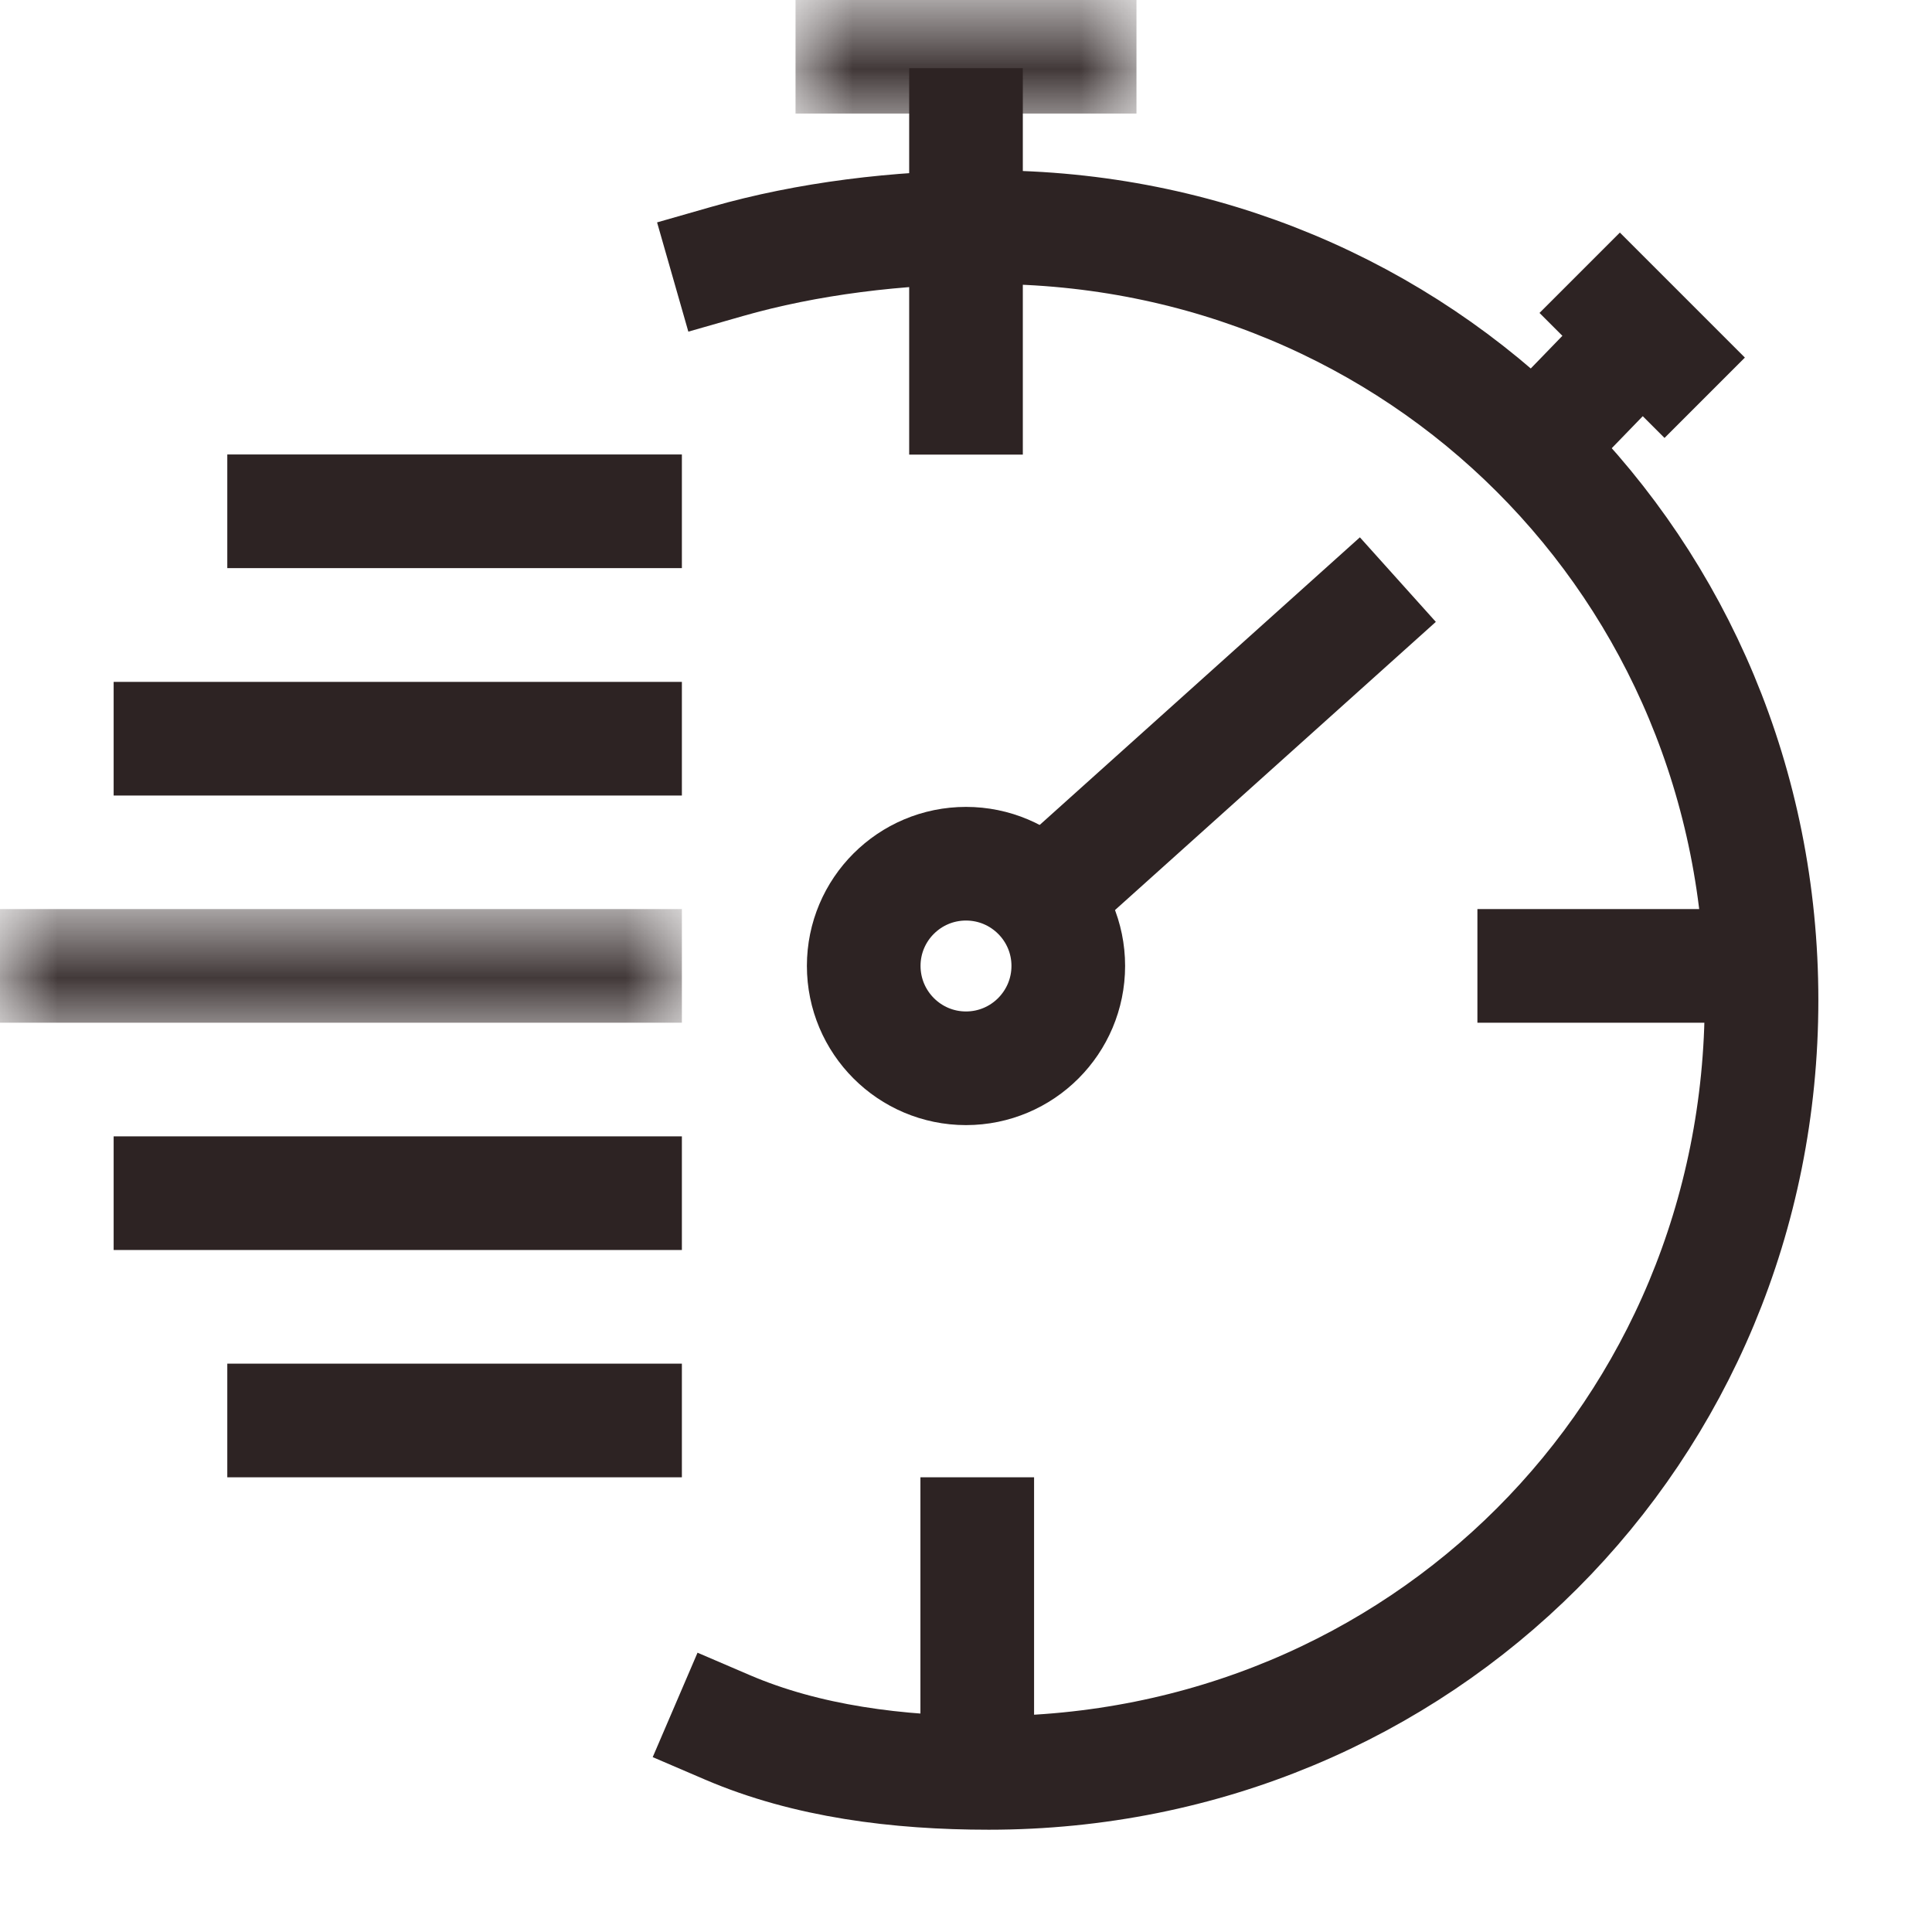
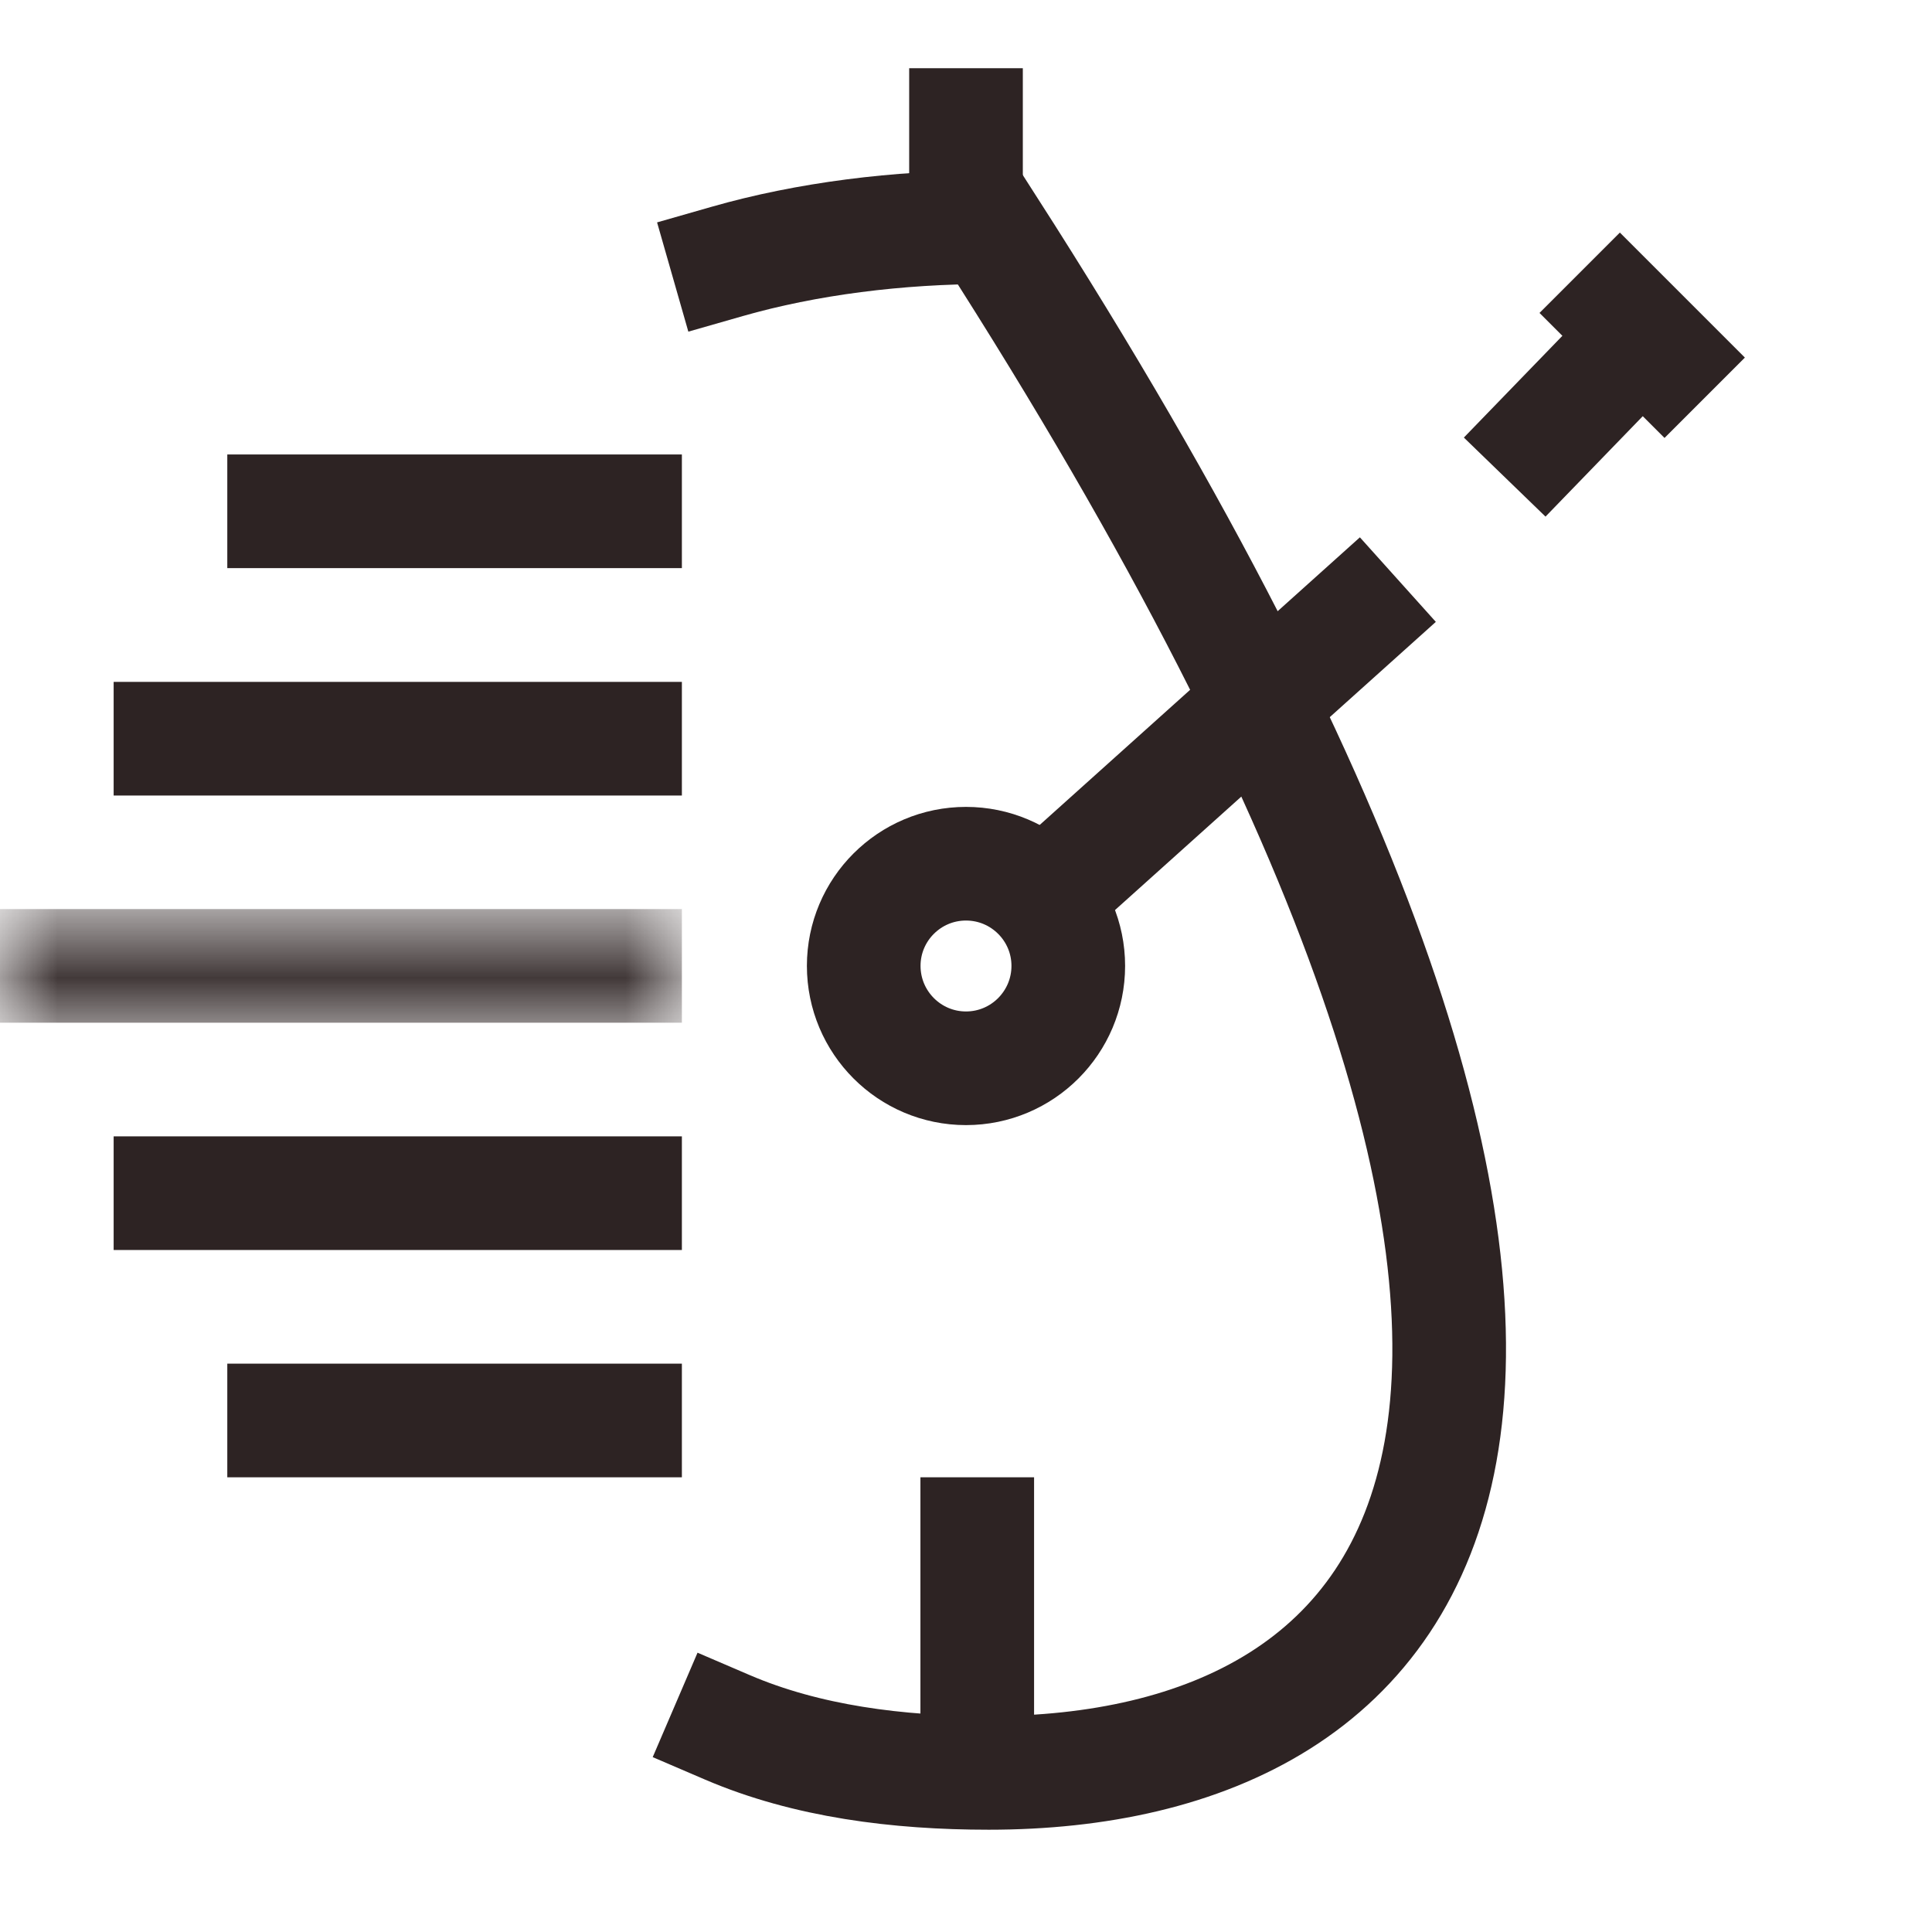
<svg xmlns="http://www.w3.org/2000/svg" xmlns:xlink="http://www.w3.org/1999/xlink" width="17px" height="17px" viewBox="0 0 17 17" version="1.1">
  <title>Group 34</title>
  <desc>Created with Sketch.</desc>
  <defs>
    <polygon id="path-1" points="0 0.899 6 0.899 6 1.899 0 1.899" />
-     <polygon id="path-3" points="-0 0.9 3 0.9 3 1.899 -0 1.899" />
  </defs>
  <g id="Page-1" stroke="none" stroke-width="1" fill="none" fill-rule="evenodd">
    <g id="Group-34" transform="translate(0, -1)">
      <g id="Group-12" transform="translate(0, 4.1)">
        <line x1="6" y1="9.399" x2="2" y2="9.399" id="Stroke-1" stroke="#2D2323" />
        <line x1="6" y1="7.399" x2="1" y2="7.399" id="Stroke-3" stroke="#2D2323" />
        <line x1="6" y1="3.4" x2="1" y2="3.4" id="Stroke-5" stroke="#2D2323" />
        <line x1="6" y1="1.399" x2="2" y2="1.399" id="Stroke-7" stroke="#2D2323" />
        <g id="Group-11" transform="translate(0, 4)">
          <mask id="mask-2" fill="white">
            <use xlink:href="#path-1" />
          </mask>
          <g id="Clip-10" />
          <line x1="6" y1="1.399" x2="-0" y2="1.399" id="Stroke-9" stroke="#2D2323" mask="url(#mask-2)" />
        </g>
      </g>
-       <line x1="8.5" y1="3.2" x2="8.5" y2="5" id="Stroke-13" stroke="#2D2323" stroke-linejoin="round" />
      <g id="Group-33" transform="translate(6, 0.1)">
        <line x1="2.5" y1="1.5" x2="2.5" y2="3.1" id="Stroke-14" stroke="#2D2323" stroke-linejoin="round" />
        <line x1="8.4" y1="3.9" x2="7.24" y2="5.098" id="Stroke-16" stroke="#2D2323" stroke-linejoin="round" />
        <line x1="2.599" y1="16.2" x2="2.599" y2="13.899" id="Stroke-18" stroke="#2D2323" stroke-linejoin="round" />
-         <line x1="9.3" y1="9.399" x2="7" y2="9.399" id="Stroke-20" stroke="#2D2323" stroke-linejoin="round" />
-         <path d="M0.4,3.2 C1.099,3 1.9,2.899 2.7,2.899 C6.5,2.899 9.5,5.899 9.5,9.7 C9.5,13.5 6.5,16.5 2.7,16.5 C1.9,16.5 1.099,16.399 0.4,16.099" id="Stroke-22" stroke="#2D2323" stroke-linecap="square" />
+         <path d="M0.4,3.2 C1.099,3 1.9,2.899 2.7,2.899 C9.5,13.5 6.5,16.5 2.7,16.5 C1.9,16.5 1.099,16.399 0.4,16.099" id="Stroke-22" stroke="#2D2323" stroke-linecap="square" />
        <g id="Group-26" transform="translate(1, 0)">
          <mask id="mask-4" fill="white">
            <use xlink:href="#path-3" />
          </mask>
          <g id="Clip-25" />
          <line x1="-0" y1="1.399" x2="3" y2="1.399" id="Stroke-24" stroke="#2D2323" stroke-linejoin="round" mask="url(#mask-4)" />
        </g>
        <line x1="7.9" y1="3.3" x2="9" y2="4.4" id="Stroke-27" stroke="#2D2323" stroke-linejoin="round" />
        <line x1="6.3" y1="6" x2="2.919" y2="9.037" id="Stroke-29" stroke="#2D2323" />
        <path d="M2.5,8.5 C2.997,8.5 3.4,8.903 3.4,9.399 C3.4,9.896 2.997,10.3 2.5,10.3 C2.003,10.3 1.6,9.896 1.6,9.399 C1.6,8.903 2.003,8.5 2.5,8.5 Z" id="Stroke-31" stroke="#2D2323" stroke-linecap="square" />
      </g>
    </g>
  </g>
</svg>